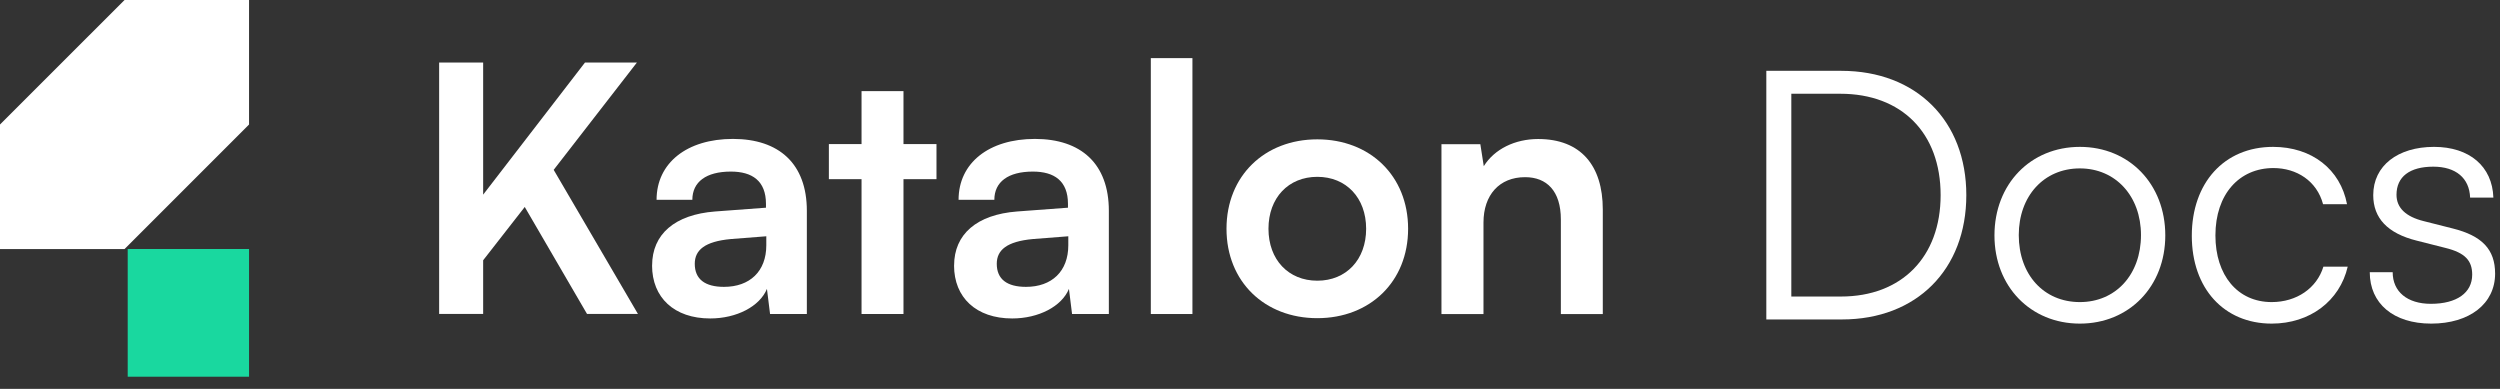
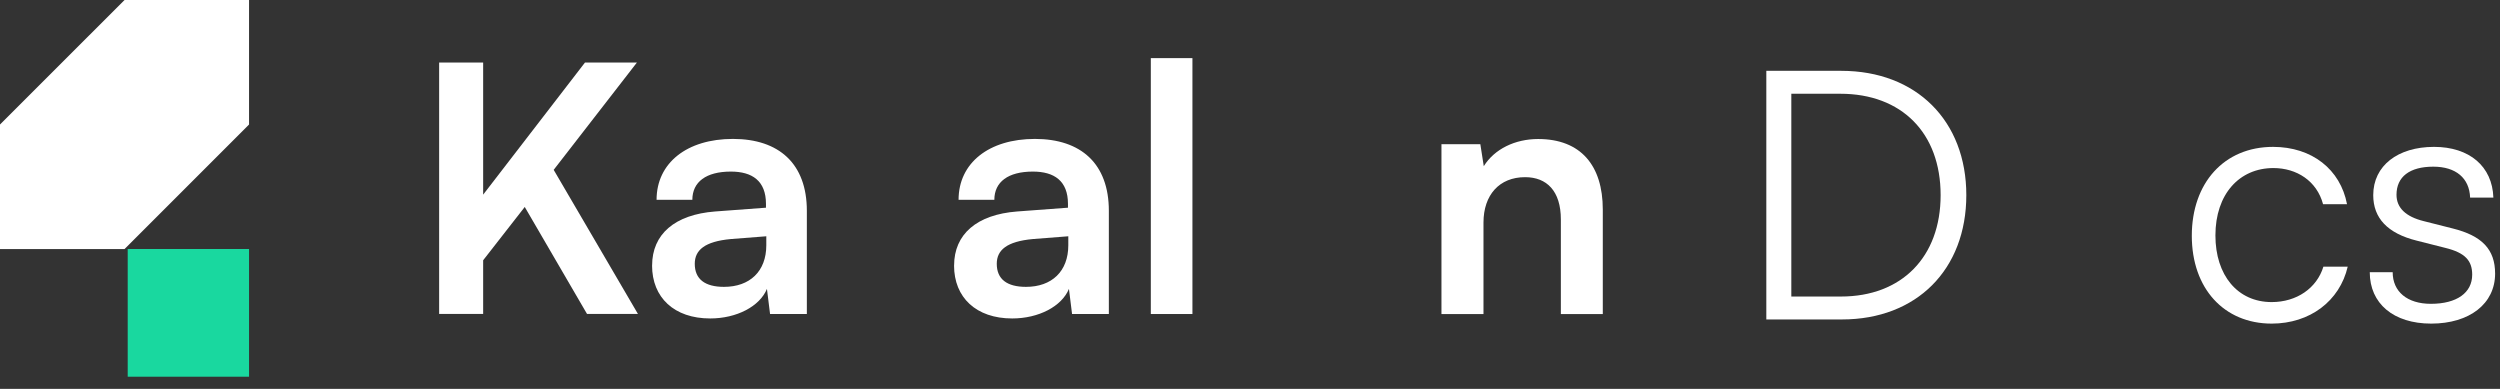
<svg xmlns="http://www.w3.org/2000/svg" width="180" height="28" viewBox="0 0 180 28" fill="none">
  <rect x="0" y="0" width="180" height="28" fill="#333333" stroke="none" />
  <path d="M34.79 14.011L42.119 4.502H45.858L39.865 12.229L45.932 22.605H42.266L37.782 14.902L34.787 18.74V22.602H31.618V4.502H34.787V14.011H34.79Z" fill="white" />
  <path d="M46.952 19.116C46.952 16.862 48.587 15.45 51.484 15.227L55.15 14.954V14.682C55.15 13.022 54.161 12.354 52.623 12.354C50.841 12.354 49.849 13.098 49.849 14.385H47.273C47.273 11.736 49.454 10.002 52.77 10.002C56.087 10.002 58.093 11.785 58.093 15.178V22.607H55.444L55.22 20.8C54.7 22.062 53.04 22.929 51.135 22.929C48.535 22.929 46.949 21.419 46.949 19.116H46.952ZM55.174 17.655V17.012L52.623 17.211C50.74 17.386 50.023 18.005 50.023 18.994C50.023 20.108 50.767 20.654 52.127 20.654C53.983 20.654 55.174 19.539 55.174 17.658V17.655Z" fill="white" />
-   <path d="M62.031 22.608V12.9H59.679V10.374H62.031V6.561H65.051V10.374H67.427V12.9H65.051V22.608H62.031Z" fill="white" />
  <path d="M68.695 19.116C68.695 16.862 70.331 15.45 73.228 15.227L76.894 14.954V14.682C76.894 13.022 75.905 12.354 74.367 12.354C72.585 12.354 71.593 13.098 71.593 14.385H69.017C69.017 11.736 71.198 10.002 74.514 10.002C77.831 10.002 79.837 11.785 79.837 15.178V22.607H77.188L76.964 20.8C76.444 22.062 74.784 22.929 72.879 22.929C70.279 22.929 68.692 21.419 68.692 19.116H68.695ZM76.918 17.655V17.012L74.367 17.211C72.484 17.386 71.767 18.005 71.767 18.994C71.767 20.108 72.511 20.654 73.871 20.654C75.727 20.654 76.918 19.539 76.918 17.658V17.655Z" fill="white" />
  <path d="M82.859 22.609V4.185H85.855V22.609H82.859Z" fill="white" />
-   <path d="M94.846 10.033C98.634 10.033 101.384 12.658 101.384 16.471C101.384 20.284 98.634 22.908 94.846 22.908C91.058 22.908 88.308 20.284 88.308 16.471C88.308 12.658 91.058 10.033 94.846 10.033ZM94.846 20.21C96.925 20.21 98.362 18.7 98.362 16.471C98.362 14.241 96.925 12.732 94.846 12.732C92.767 12.732 91.33 14.241 91.33 16.471C91.33 18.7 92.767 20.21 94.846 20.21Z" fill="white" />
  <path d="M103.785 22.611V10.38H106.584L106.832 11.966C107.601 10.729 109.086 10.009 110.746 10.009C113.818 10.009 115.401 11.917 115.401 15.087V22.614H112.382V15.803C112.382 13.748 111.365 12.756 109.806 12.756C107.95 12.756 106.811 14.042 106.811 16.024V22.611H103.791H103.785Z" fill="white" />
  <path d="M17.931 17.928H9.195V27.123H17.931V17.928Z" fill="#19D89F" />
  <path d="M8.967 0L0 8.965V17.931H8.967L17.931 8.965V0H8.967Z" fill="white" />
  <path d="M132.625 23C138 23 141.575 19.4 141.575 14.05C141.575 8.7 137.975 5.1 132.575 5.1H127.175V23H132.625ZM132.5 6.75C136.925 6.75 139.725 9.575 139.725 14.05C139.725 18.5 136.925 21.35 132.55 21.35H128.975V6.75H132.5Z" fill="white" />
-   <path d="M143.601 16.95C143.601 20.625 146.201 23.3 149.751 23.3C153.301 23.3 155.901 20.625 155.901 16.95C155.901 13.25 153.301 10.575 149.751 10.575C146.201 10.575 143.601 13.25 143.601 16.95ZM145.351 16.925C145.351 14.125 147.151 12.125 149.751 12.125C152.326 12.125 154.151 14.125 154.151 16.925C154.151 19.775 152.326 21.75 149.751 21.75C147.151 21.75 145.351 19.775 145.351 16.925Z" fill="white" />
  <path d="M157.81 16.975C157.81 20.775 160.135 23.3 163.56 23.3C166.31 23.3 168.46 21.675 169.035 19.2H167.285C166.81 20.75 165.36 21.75 163.56 21.75C161.11 21.75 159.51 19.825 159.51 16.95C159.51 13.975 161.235 12.1 163.685 12.1C165.36 12.1 166.81 13.025 167.26 14.7H168.985C168.51 12.2 166.46 10.575 163.66 10.575C160.135 10.575 157.81 13.175 157.81 16.975Z" fill="white" />
  <path d="M170.623 19.6C170.623 21.85 172.323 23.3 175.048 23.3C177.798 23.3 179.648 21.875 179.648 19.7C179.648 17.95 178.698 16.975 176.598 16.45L174.523 15.925C173.198 15.6 172.548 14.95 172.548 14.025C172.548 12.725 173.498 12 175.198 12C176.823 12 177.798 12.825 177.848 14.225H179.523C179.448 11.975 177.798 10.575 175.248 10.575C172.648 10.575 170.873 11.925 170.873 14.05C170.873 15.7 171.898 16.8 173.998 17.325L176.073 17.85C177.498 18.2 177.998 18.775 177.998 19.775C177.998 21.075 176.898 21.875 175.023 21.875C173.323 21.875 172.273 21 172.273 19.6H170.623Z" fill="white" />
</svg>